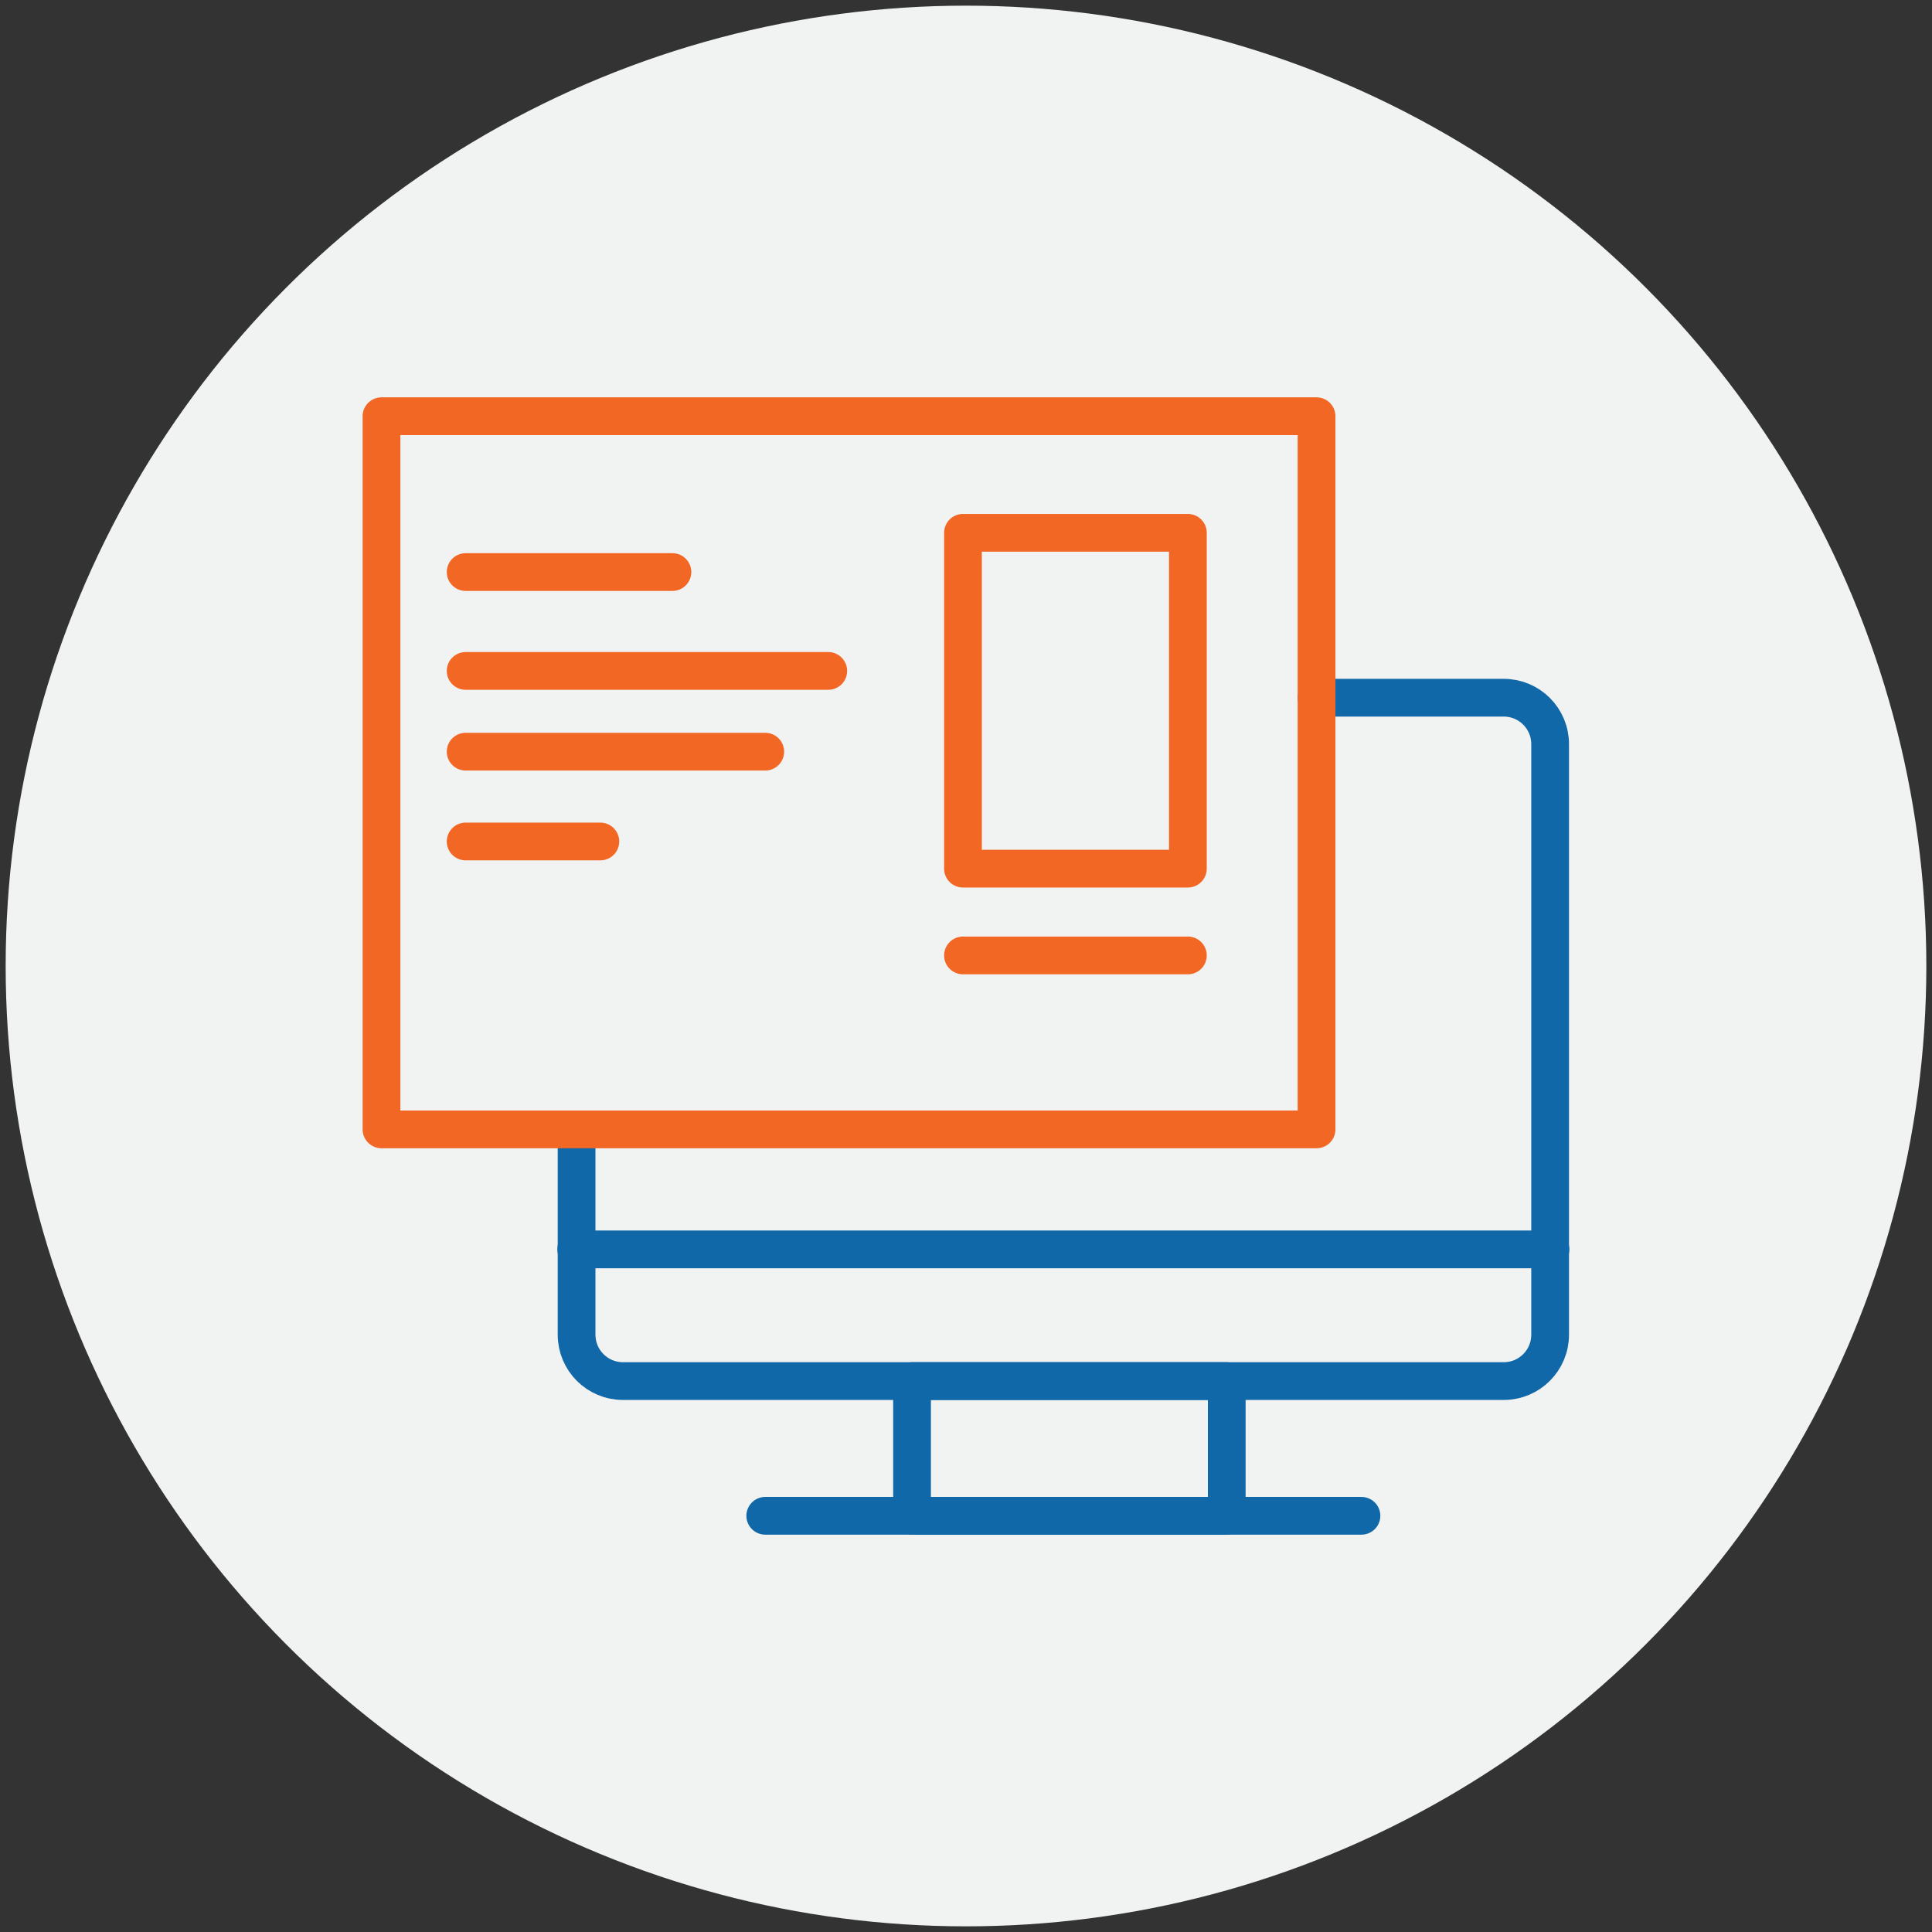
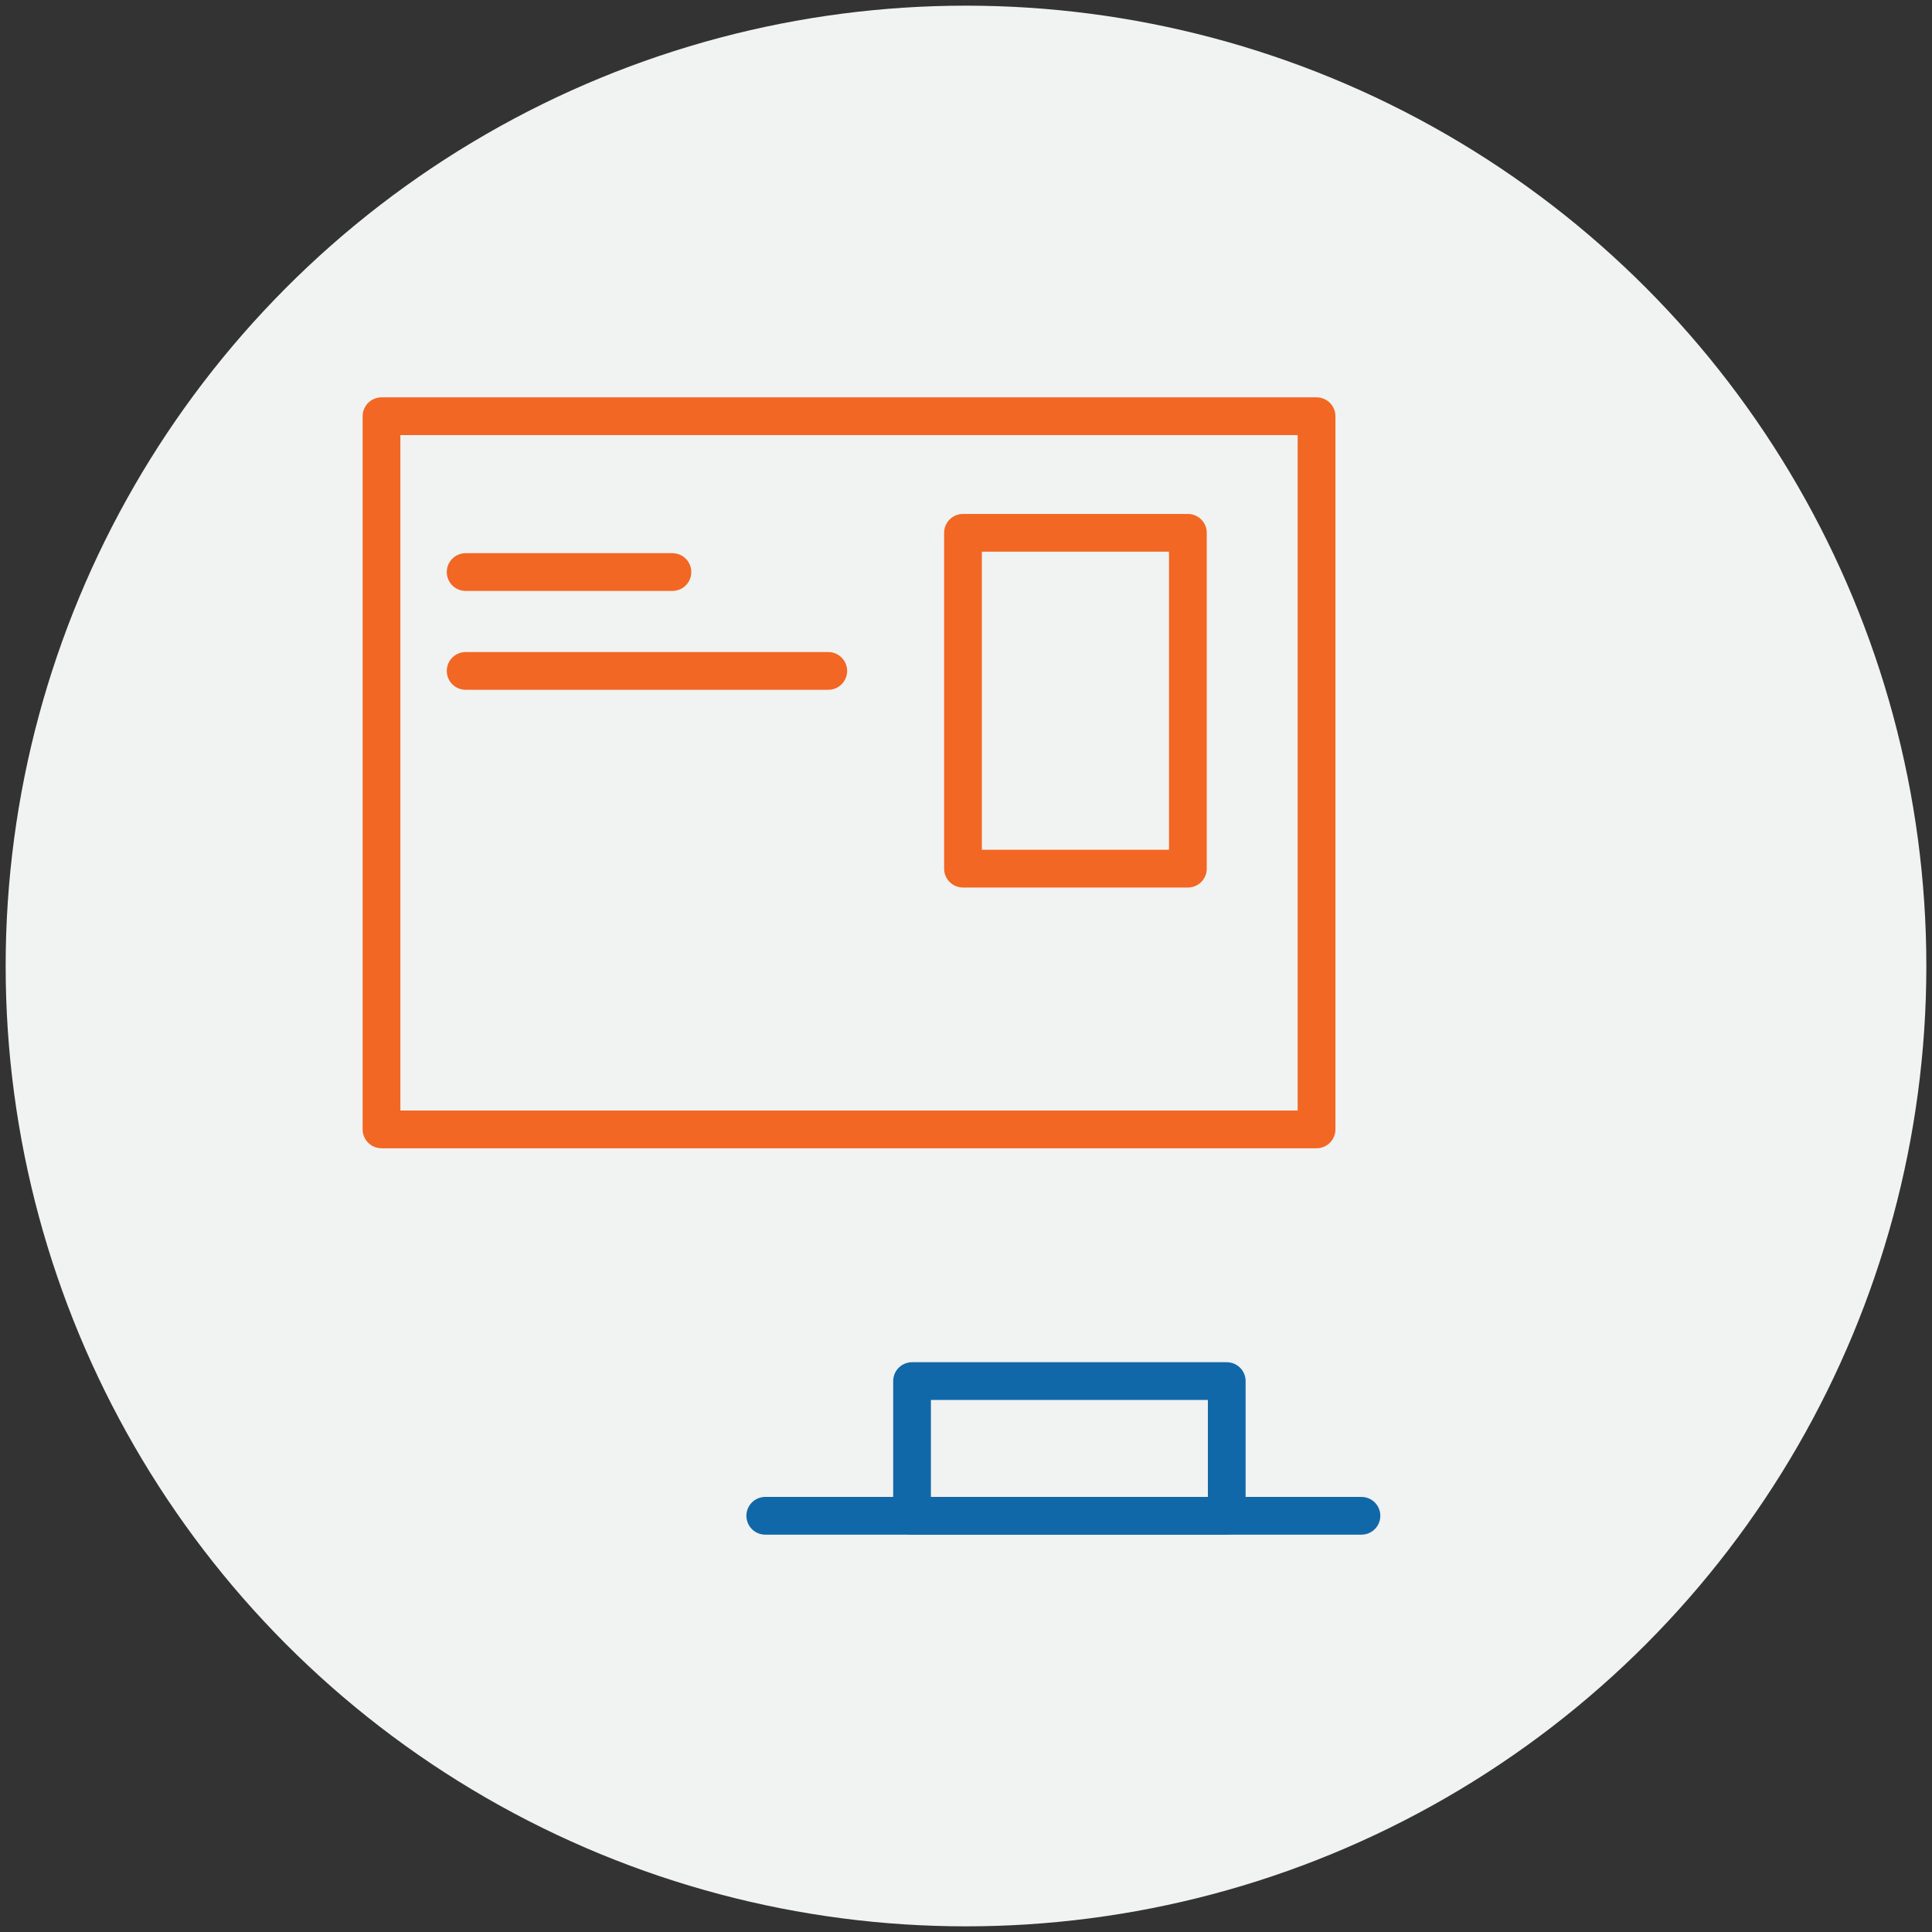
<svg xmlns="http://www.w3.org/2000/svg" version="1.1" id="Layer_1" x="0px" y="0px" viewBox="0 0 512 512" style="enable-background:new 0 0 512 512;" xml:space="preserve">
  <rect x="0" y="0" width="512" height="512" fill="#333333" stroke="none" />
  <style type="text/css">
	.st0{fill:#F1F2F2;}
	.st1{fill:none;stroke:#1168A8;stroke-width:10;stroke-linecap:round;stroke-linejoin:round;stroke-miterlimit:10;}
	.st2{fill:none;stroke:#F26723;stroke-width:10;stroke-linecap:round;stroke-linejoin:round;stroke-miterlimit:10;}
	.st3{fill:#F26723;}
	.st4{fill:#1168A8;}
</style>
  <circle class="st0" cx="256" cy="256" r="254.5" />
  <g>
-     <path class="st1" d="M348.9,184.9h49.6c6.8,0,12.3,5.5,12.3,12.3v156.5c0,6.8-5.5,12.3-12.3,12.3H165.1c-6.8,0-12.3-5.5-12.3-12.3   v-54.4" />
    <rect x="241.7" y="366" class="st1" width="83.4" height="35.7" />
    <line class="st1" x1="202.8" y1="401.7" x2="360.8" y2="401.7" />
-     <line class="st1" x1="152.7" y1="331.1" x2="410.9" y2="331.1" />
    <rect x="101.1" y="110.3" class="st2" width="247.8" height="189" />
    <rect x="255.2" y="141.2" class="st2" width="59.6" height="89" />
-     <line class="st2" x1="255.2" y1="253.2" x2="314.8" y2="253.2" />
    <line class="st2" x1="123.4" y1="151.6" x2="178.2" y2="151.6" />
    <line class="st2" x1="123.4" y1="177.8" x2="219.5" y2="177.8" />
-     <line class="st2" x1="123.4" y1="199.2" x2="202.8" y2="199.2" />
-     <line class="st2" x1="123.4" y1="223" x2="159.1" y2="223" />
  </g>
</svg>